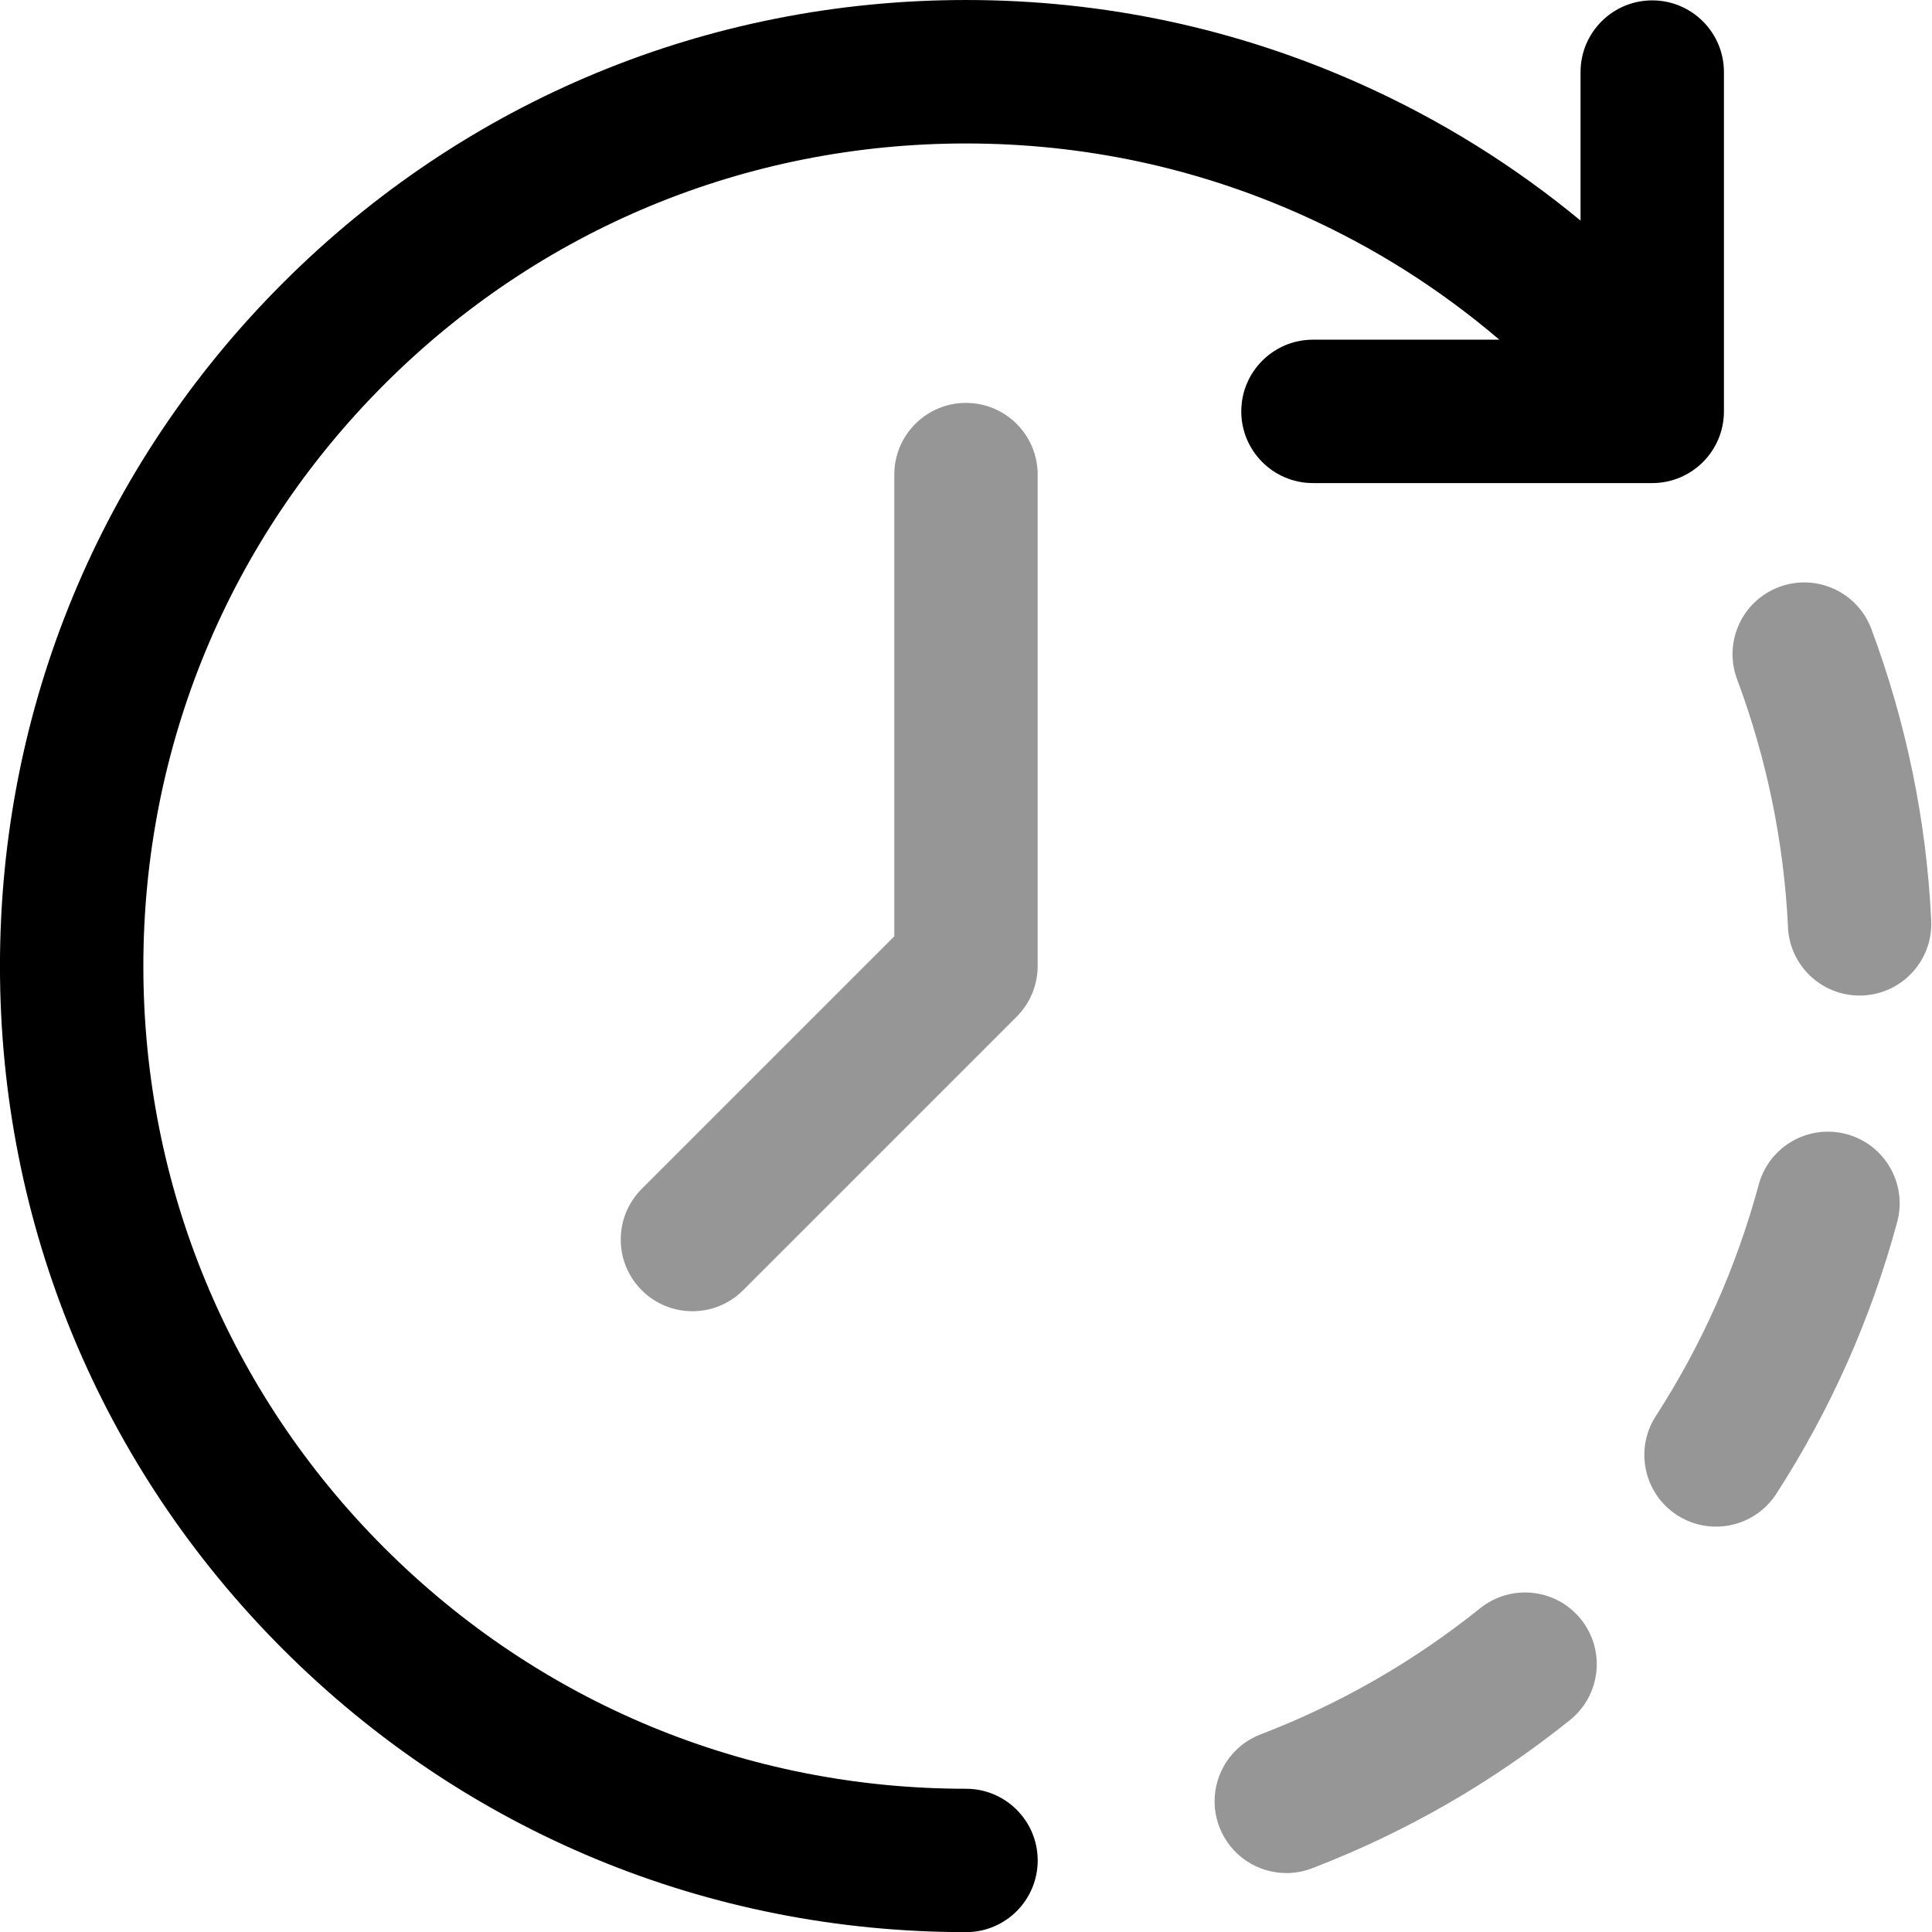
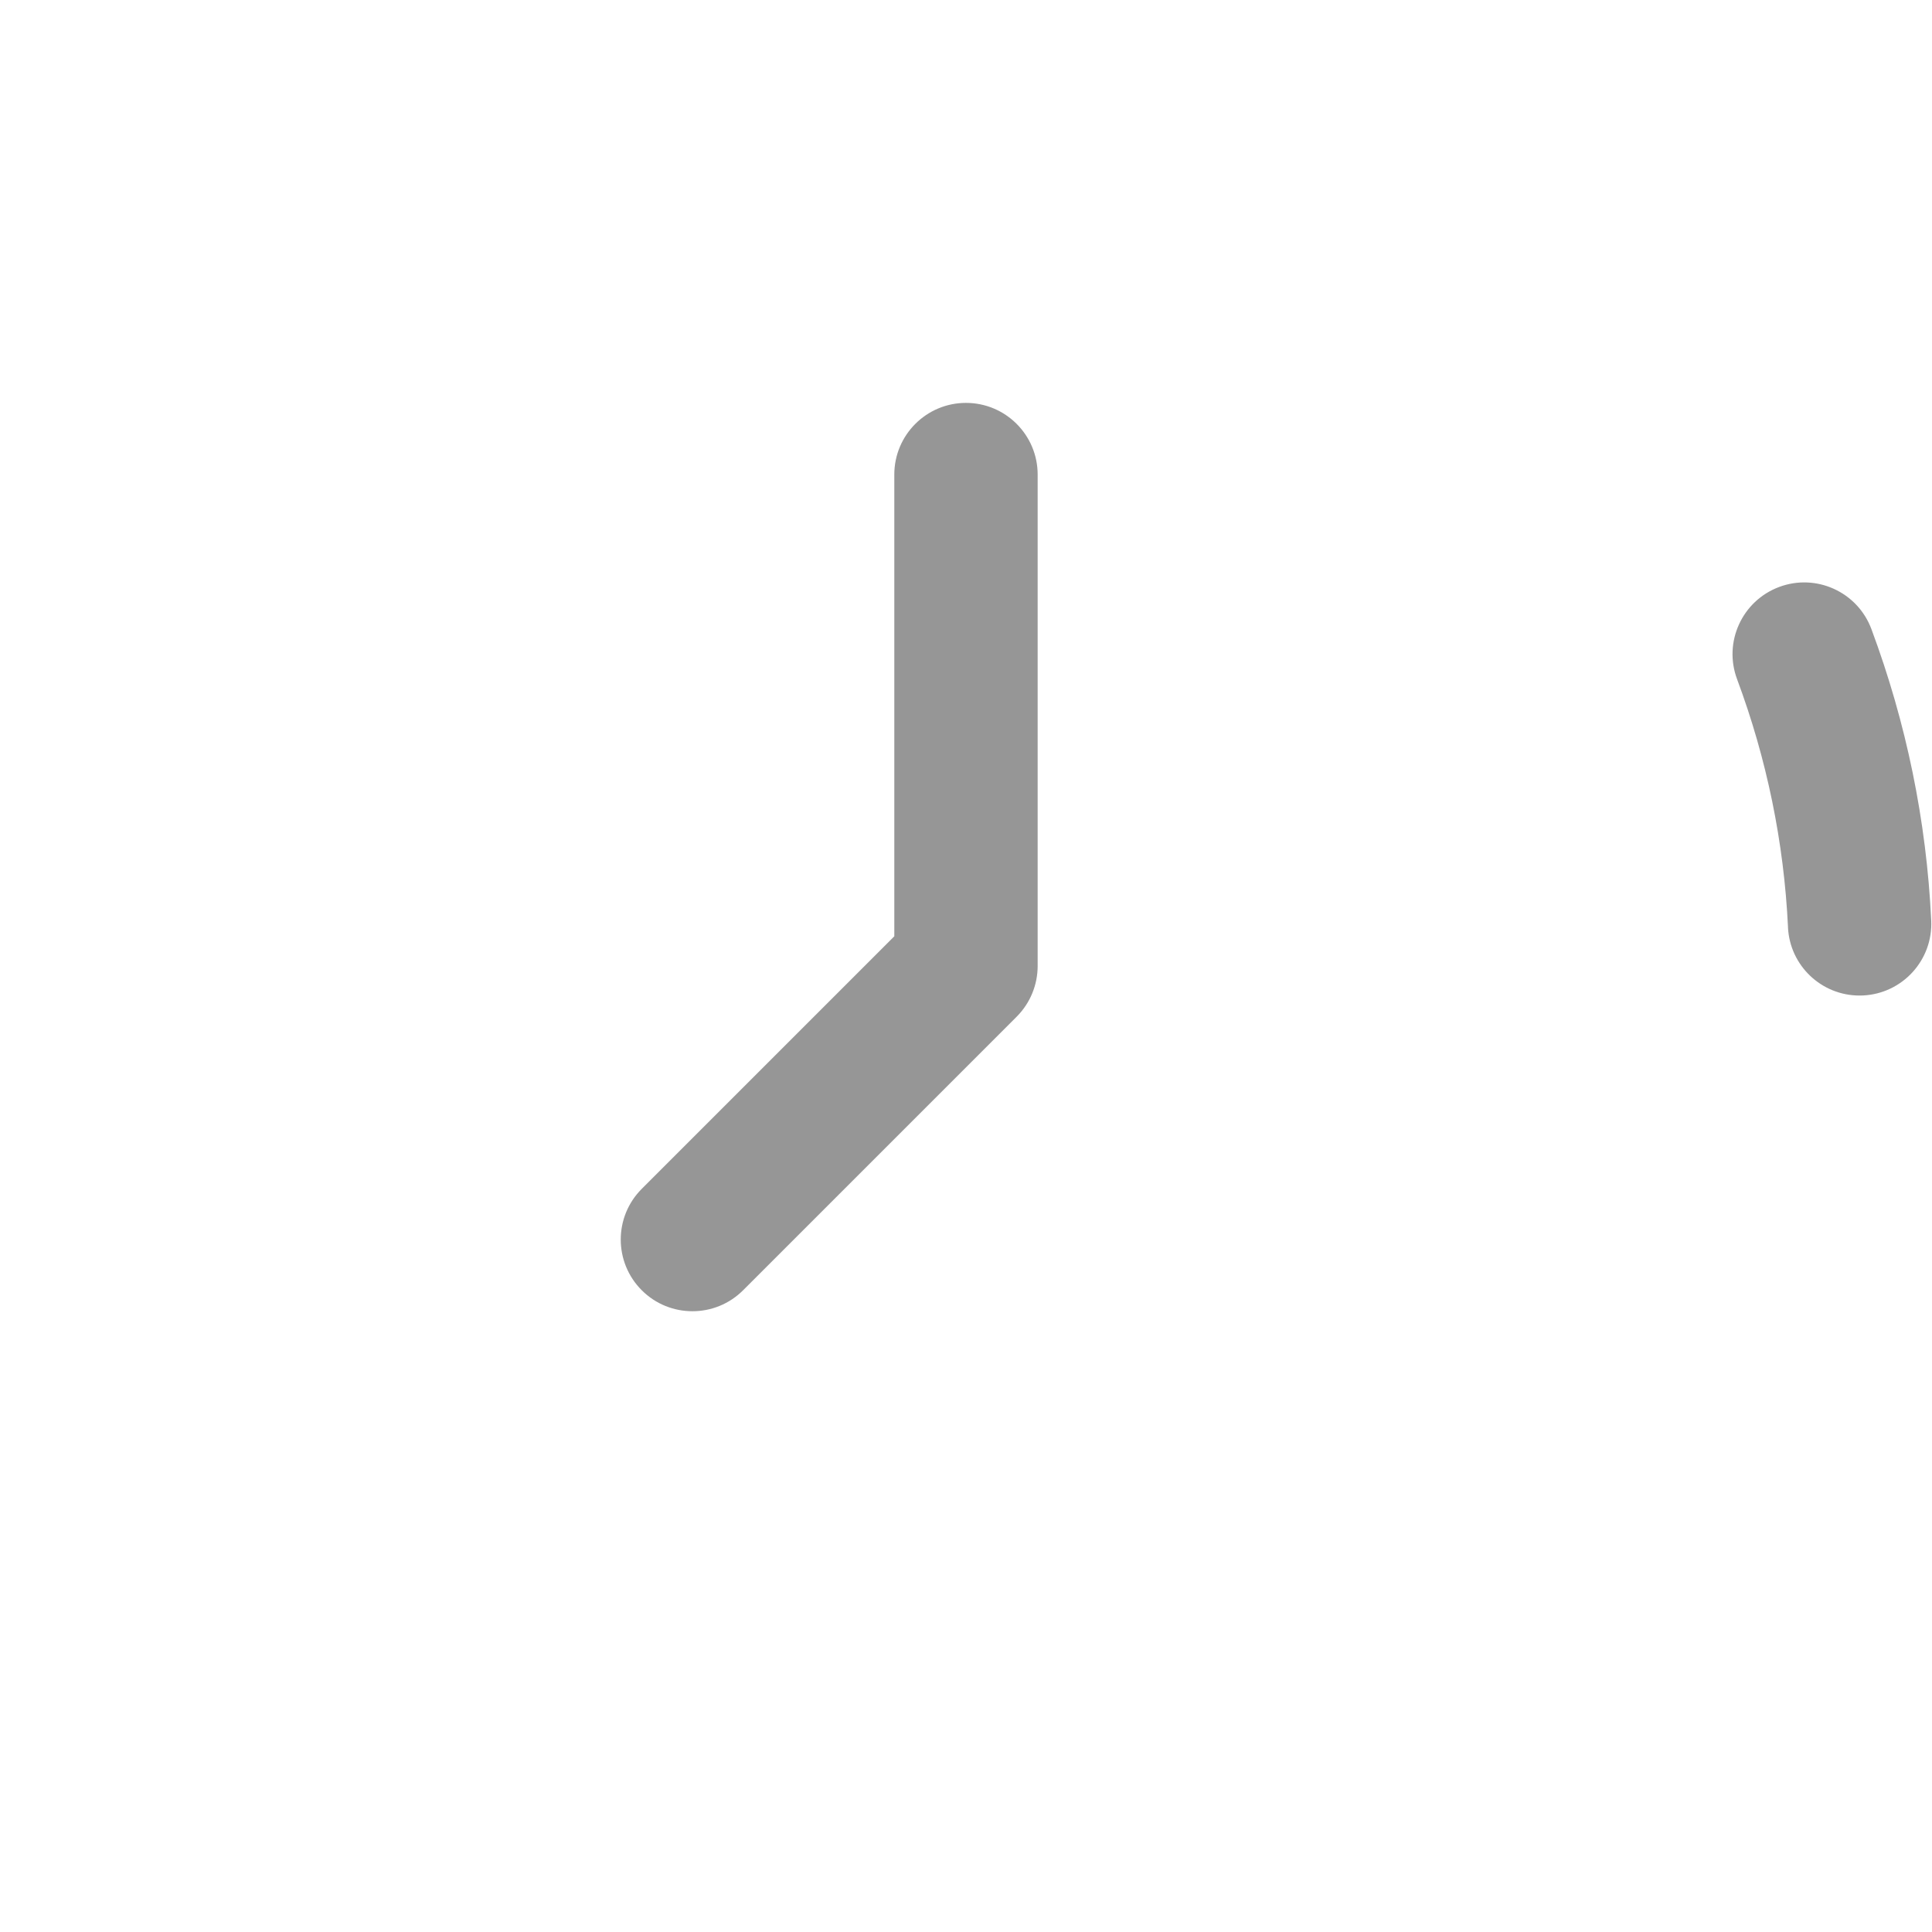
<svg xmlns="http://www.w3.org/2000/svg" id="Layer_37" viewBox="0 0 512 512" data-name="Layer 37">
-   <path d="m340.89 496.39c2.26 0 4.56-.41 6.8-1.27 24.67-9.46 47.66-22.67 68.35-39.27 8.19-6.56 9.5-18.52 2.94-26.71s-18.52-9.5-26.71-2.94c-17.62 14.13-37.2 25.38-58.19 33.43-9.8 3.76-14.69 14.75-10.93 24.55 2.9 7.56 10.1 12.2 17.74 12.2z" fill="#969696" />
-   <path d="m489.38 300.57c-10.13-2.74-20.56 3.25-23.3 13.38-5.9 21.8-15.07 42.44-27.27 61.32-5.69 8.81-3.16 20.58 5.65 26.27 6.8 4.39 15.35 3.89 21.52-.62 1.83-1.33 3.45-3.02 4.75-5.03 14.34-22.19 25.11-46.42 32.04-72.02 2.74-10.13-3.25-20.56-13.38-23.3z" fill="#969696" />
-   <path d="m256 512.04c10.49 0 19-8.51 19-19s-8.51-19-19-19c-58.23 0-112.98-22.68-154.16-63.85s-63.85-95.93-63.85-154.16 22.68-112.98 63.85-154.16 95.92-63.85 154.16-63.85c31.12 0 61.17 6.42 89.31 19.07 18.95 8.52 36.36 19.56 52.03 32.93h-49.39c-10.49 0-19 8.51-19 19s8.51 19 19 19h89.91c10.49 0 19-8.51 19-19v-89.92c0-10.49-8.51-19-19-19s-19 8.51-19 19v39.36c-17.57-14.52-36.96-26.6-57.96-36.05-33.08-14.86-68.37-22.41-104.9-22.41-68.38 0-132.67 26.64-181.03 74.99s-74.98 112.65-74.98 181.03 26.63 132.67 74.98 181.03 112.64 74.98 181.03 74.98z" />
  <g fill="#969696">
    <path d="m473.83 245.73c.48 10.18 8.88 18.1 18.96 18.1.3 0 .61 0 .92-.02 10.48-.5 18.58-9.4 18.08-19.88-1.25-26.39-6.59-52.37-15.85-77.22-3.67-9.83-14.61-14.83-24.44-11.16s-14.83 14.61-11.16 24.44c7.89 21.16 12.43 43.28 13.5 65.74z" />
    <path d="m256 106.77c-10.49 0-19 8.51-19 19v122.36l-66.93 66.93c-7.42 7.42-7.42 19.45 0 26.87 3.71 3.71 8.57 5.56 13.43 5.56s9.72-1.85 13.43-5.56l72.5-72.5c3.56-3.56 5.56-8.4 5.56-13.44v-130.22c0-10.49-8.51-19-19-19z" />
  </g>
</svg>